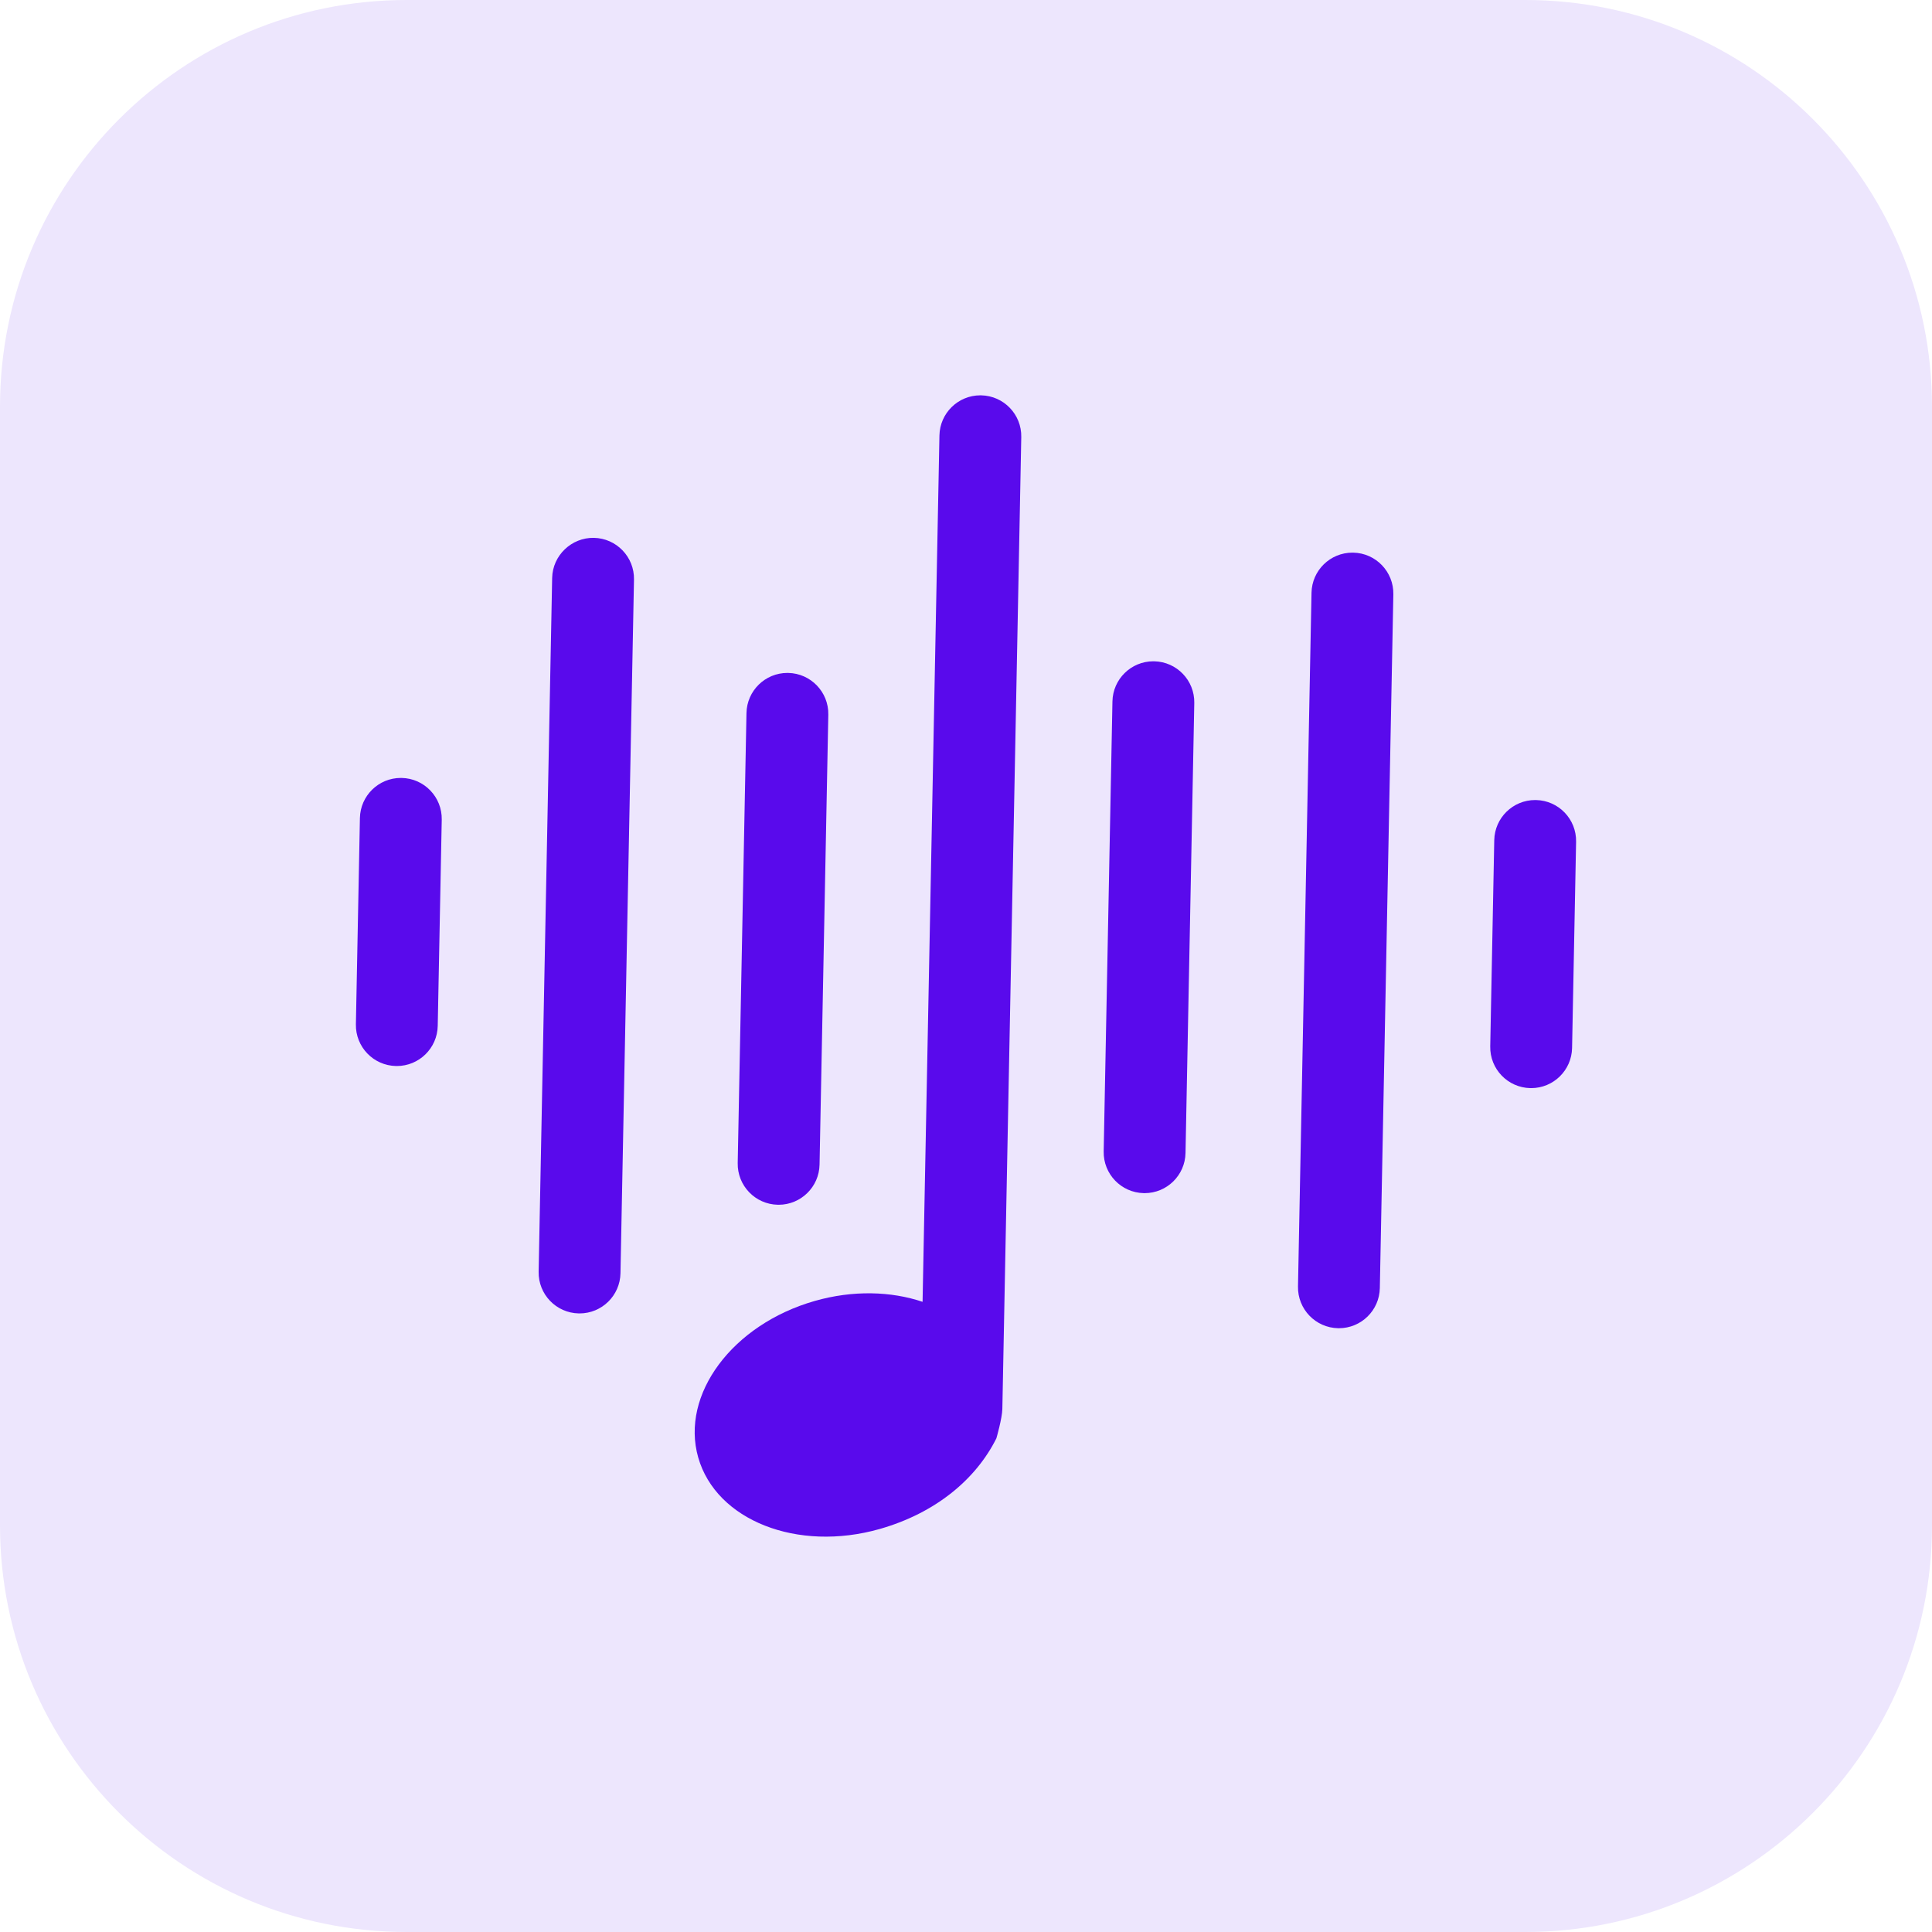
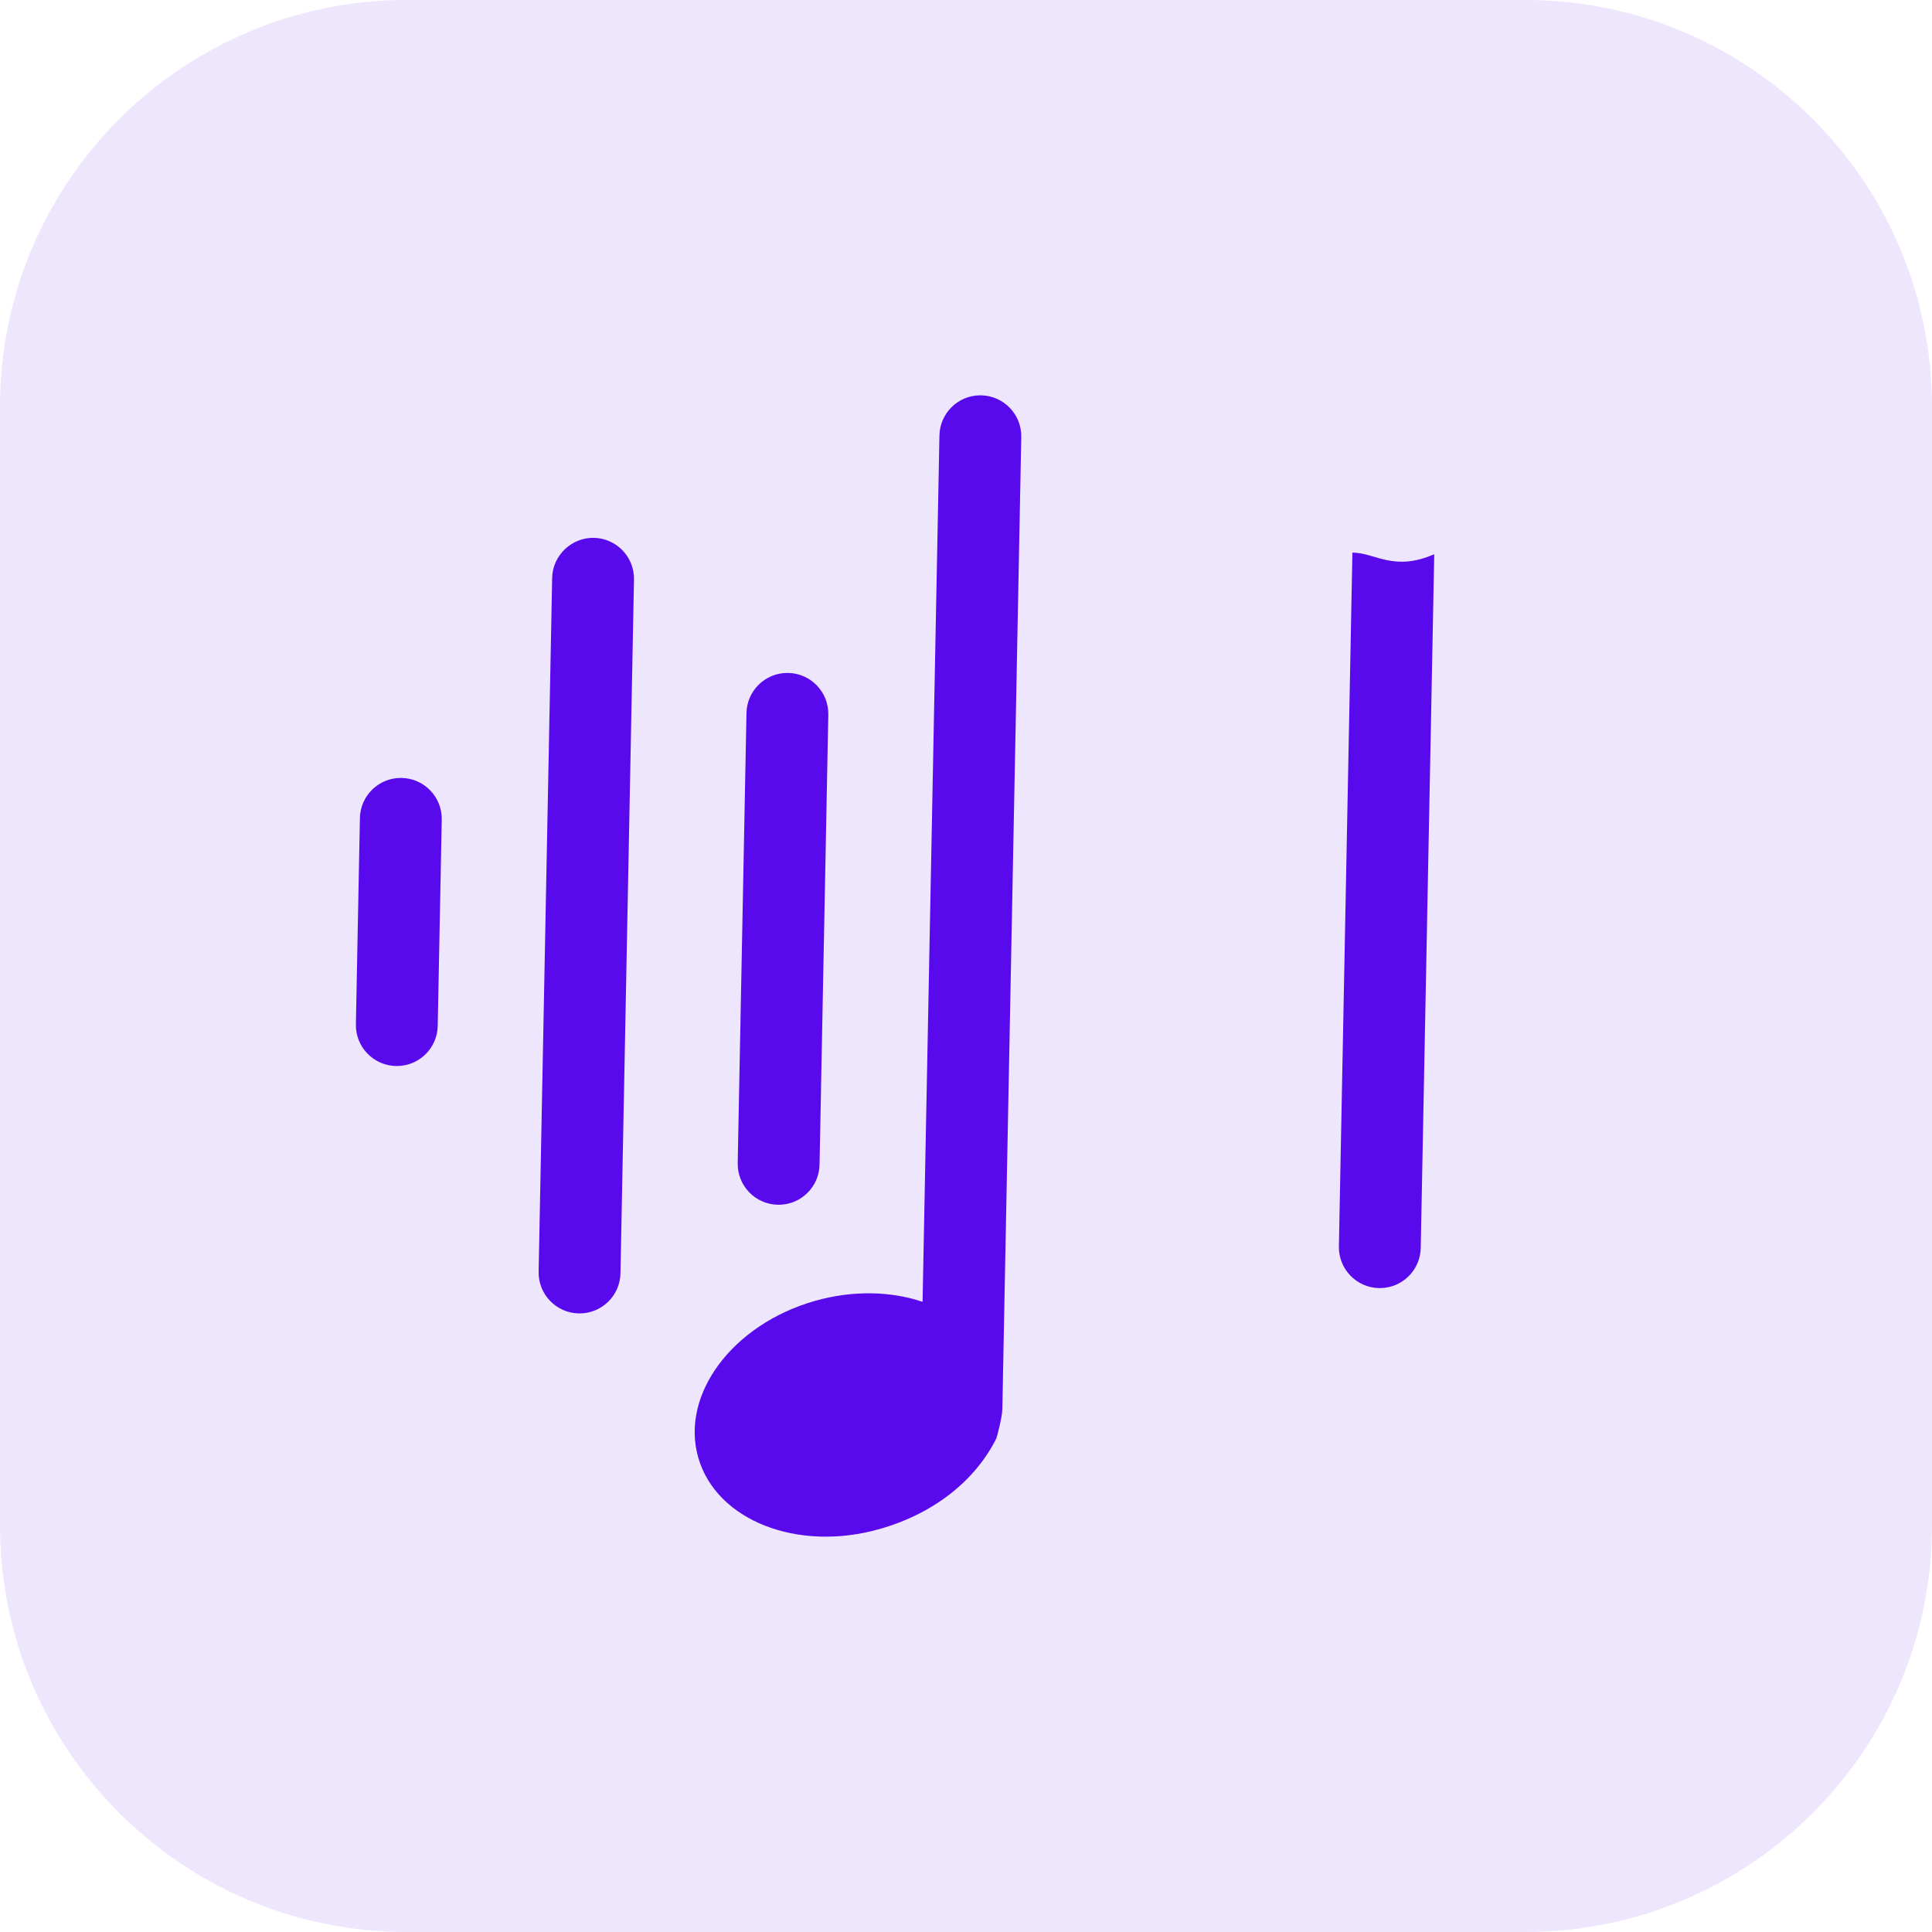
<svg xmlns="http://www.w3.org/2000/svg" version="1.1" id="Layer_1" x="0px" y="0px" viewBox="0 0 190 190" xml:space="preserve">
  <path fill="#EDE6FD" d="M150,190H40c-22.091,0-40-17.909-40-40V40C0,17.909,17.909,0,40,0h110c22.091,0,40,17.909,40,40v110 C190,172.091,172.091,190,150,190z" />
  <g>
    <path fill="#590AEC" d="M39.498,76.506c-0.027-0.001-0.053-0.001-0.081-0.001c-2.186,0-3.98,1.751-4.022,3.946l-0.395,20.282 c-0.043,2.223,1.724,4.059,3.945,4.103c0.027,0.001,0.053,0.001,0.081,0.001c2.186,0,3.98-1.751,4.022-3.946l0.395-20.282 C43.487,78.386,41.72,76.549,39.498,76.506z" />
    <path fill="#590AEC" d="M58.404,52.894c-2.191-0.042-4.06,1.724-4.103,3.945l-1.329,68.224c-0.043,2.223,1.724,4.059,3.945,4.103 c0.027,0.001,0.053,0.001,0.081,0.001c2.186,0,3.98-1.751,4.022-3.946l1.329-68.224C62.393,54.774,60.626,52.938,58.404,52.894z" />
    <path fill="#590AEC" d="M96.491,38.879c-0.027-0.001-0.053-0.001-0.081-0.001c-2.186,0-3.98,1.751-4.022,3.946l-1.659,85.201 c-3.104-1.041-6.836-1.159-10.599-0.086c-8.097,2.309-13.23,9.201-11.465,15.393s9.762,9.34,17.86,7.031 c5.487-1.565,9.451-4.886,11.463-8.911c0,0,0.569-1.964,0.587-2.894l1.861-95.577C100.479,40.759,98.713,38.923,96.491,38.879z" />
    <path fill="#590AEC" d="M76.494,118.48c0.027,0.001,0.053,0.001,0.081,0.001c2.186,0,3.98-1.751,4.022-3.946l0.862-44.253 c0.043-2.223-1.724-4.059-3.945-4.103c-0.027-0.001-0.053-0.001-0.081-0.001c-2.186,0-3.98,1.751-4.022,3.946l-0.862,44.253 C72.506,116.6,74.272,118.437,76.494,118.48z" />
-     <path fill="#590AEC" d="M151.054,78.679c-0.027-0.001-0.053-0.001-0.081-0.001c-2.186,0-3.98,1.751-4.022,3.946l-0.395,20.282 c-0.043,2.223,1.724,4.059,3.945,4.103c0.027,0.001,0.053,0.001,0.081,0.001c2.186,0,3.98-1.751,4.022-3.946l0.395-20.282 C155.042,80.559,153.276,78.722,151.054,78.679z" />
-     <path fill="#590AEC" d="M133.082,54.349c-0.027-0.001-0.054-0.001-0.081-0.001c-2.186,0-3.98,1.751-4.022,3.946l-1.329,68.224 c-0.043,2.223,1.724,4.059,3.945,4.103c0.027,0.001,0.053,0.001,0.081,0.001c2.186,0,3.98-1.751,4.022-3.946l1.329-68.224 C137.07,56.229,135.303,54.392,133.082,54.349z" />
-     <path fill="#590AEC" d="M113.505,65.035c-0.027-0.001-0.053-0.001-0.081-0.001c-2.186,0-3.98,1.751-4.022,3.946l-0.862,44.254 c-0.043,2.223,1.724,4.059,3.945,4.103c0.027,0.001,0.053,0.001,0.081,0.001c2.186,0,3.98-1.751,4.022-3.946l0.862-44.254 C117.493,66.915,115.727,65.079,113.505,65.035z" />
+     <path fill="#590AEC" d="M133.082,54.349c-0.027-0.001-0.054-0.001-0.081-0.001l-1.329,68.224 c-0.043,2.223,1.724,4.059,3.945,4.103c0.027,0.001,0.053,0.001,0.081,0.001c2.186,0,3.98-1.751,4.022-3.946l1.329-68.224 C137.07,56.229,135.303,54.392,133.082,54.349z" />
  </g>
</svg>